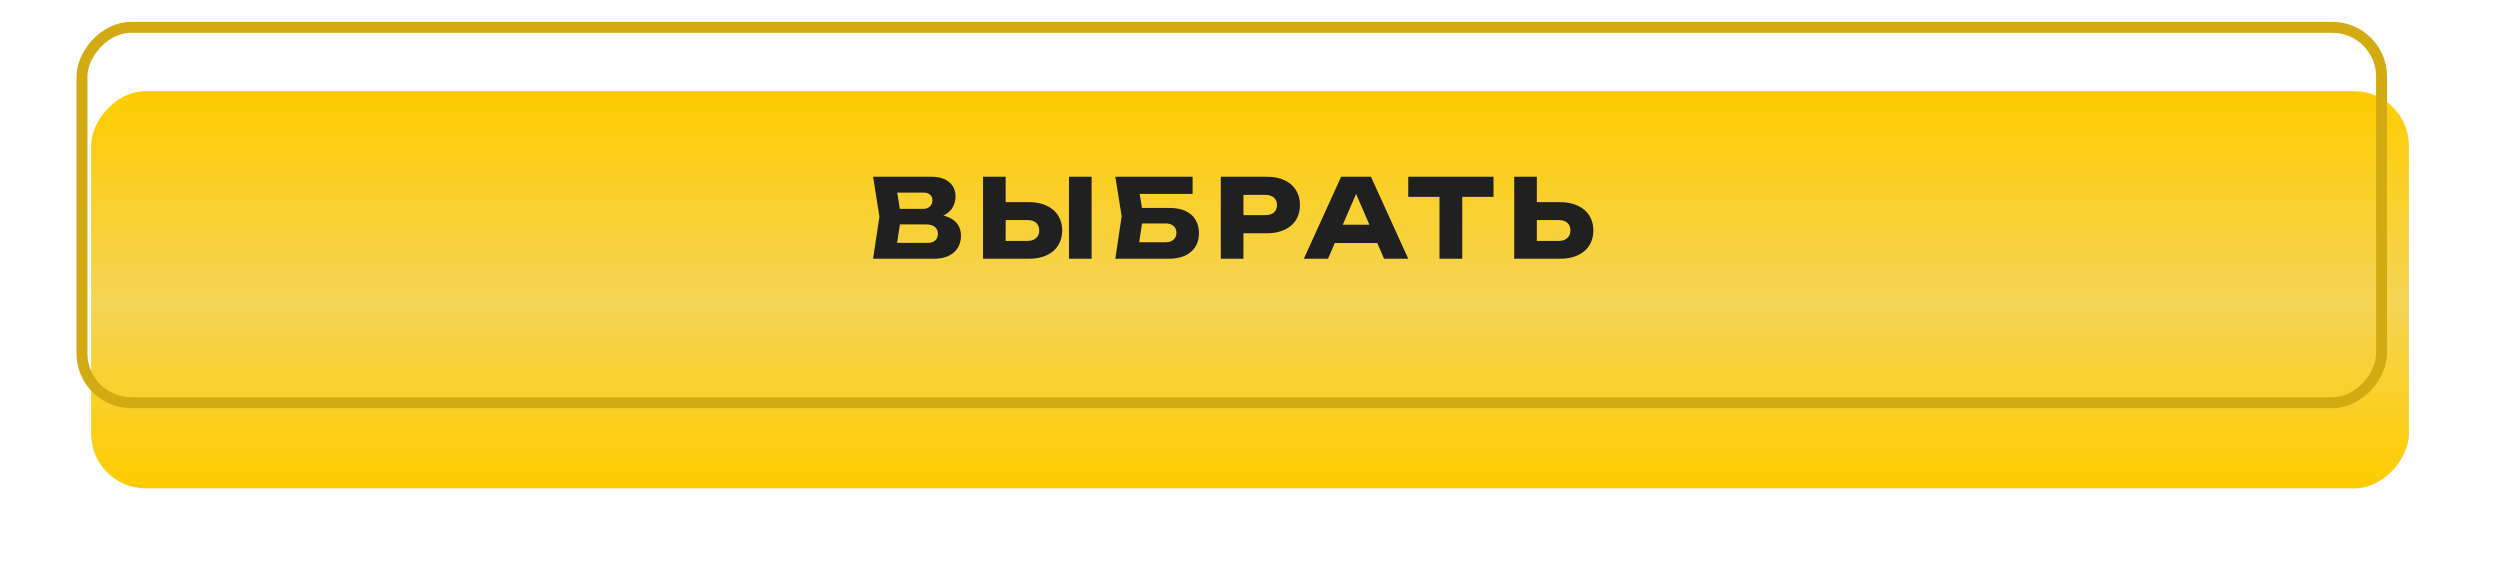
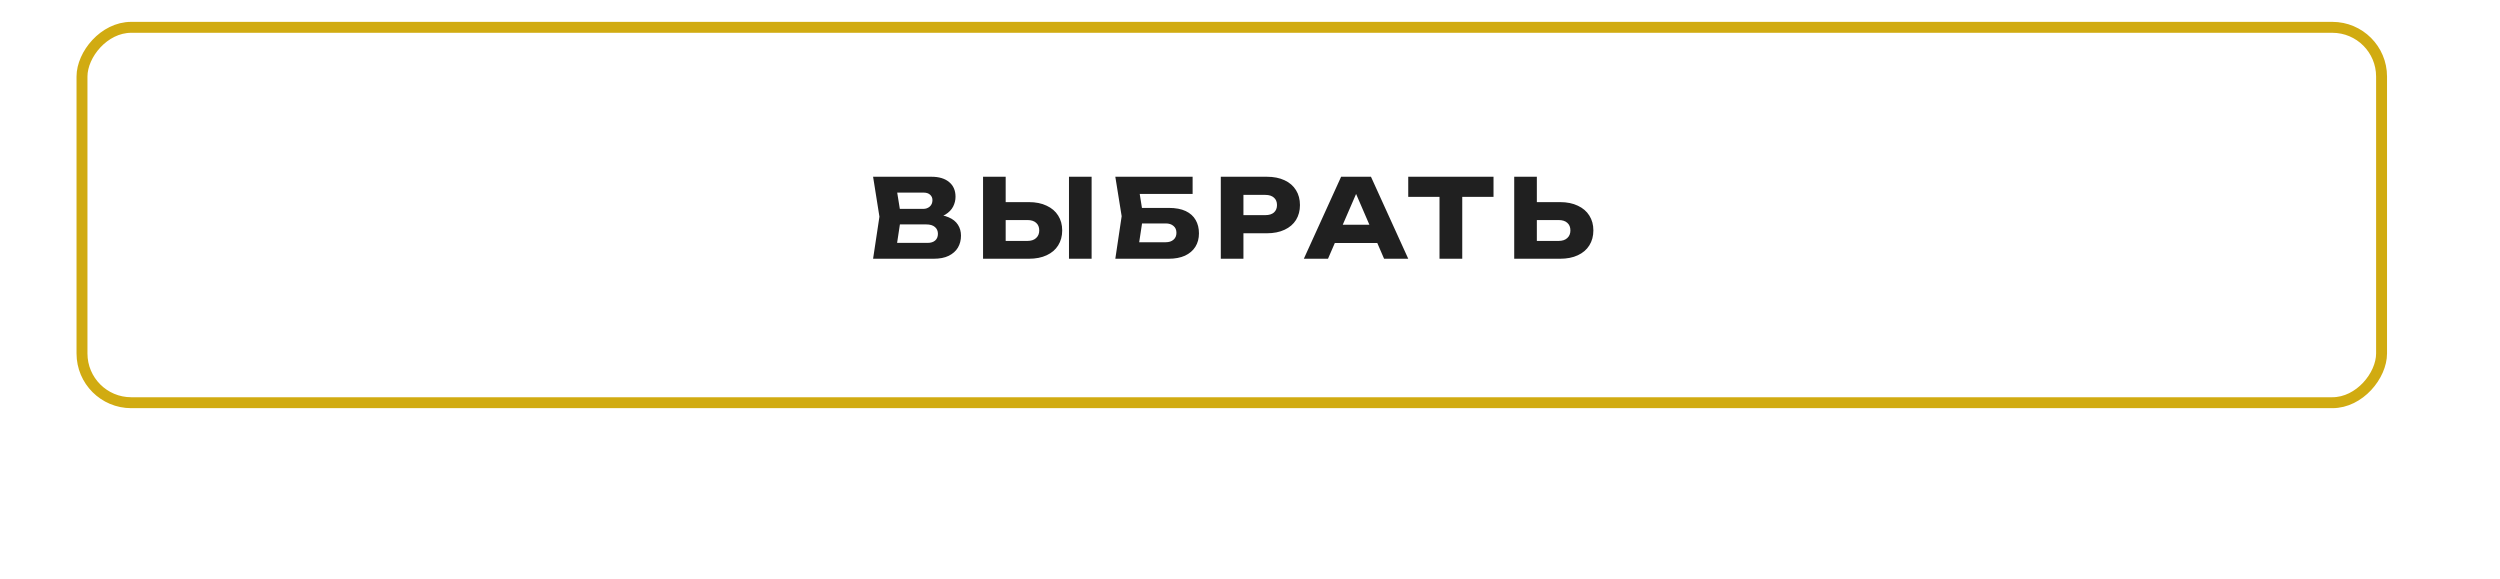
<svg xmlns="http://www.w3.org/2000/svg" width="686" height="159" viewBox="0 0 686 159" fill="none">
  <g filter="url(#filter0_d_558_37)">
-     <rect width="636" height="109" rx="15" transform="matrix(-1 0 0 1 656 5)" fill="url(#paint0_linear_558_37)" />
-   </g>
+     </g>
  <g filter="url(#filter1_f_558_37)">
    <rect x="-1.5" y="1.5" width="631" height="103" rx="13.5" transform="matrix(-1 0 0 1 652 6)" stroke="#D1AB11" stroke-width="3" />
  </g>
-   <path d="M255.505 59.99L256.015 58.82C257.755 58.86 259.185 59.13 260.305 59.63C261.445 60.11 262.295 60.79 262.855 61.67C263.415 62.53 263.695 63.53 263.695 64.67C263.695 65.89 263.415 66.98 262.855 67.94C262.295 68.88 261.455 69.63 260.335 70.19C259.235 70.73 257.855 71 256.195 71H239.575L241.315 59.45L239.575 48.5H255.595C257.675 48.5 259.295 48.99 260.455 49.97C261.615 50.93 262.195 52.27 262.195 53.99C262.195 54.93 261.975 55.83 261.535 56.69C261.095 57.55 260.385 58.28 259.405 58.88C258.445 59.46 257.145 59.83 255.505 59.99ZM245.725 69.56L243.325 66.65H254.515C255.415 66.65 256.115 66.43 256.615 65.99C257.115 65.55 257.365 64.94 257.365 64.16C257.365 63.38 257.095 62.76 256.555 62.3C256.015 61.82 255.215 61.58 254.155 61.58H244.915V57.32H253.315C254.035 57.32 254.635 57.11 255.115 56.69C255.615 56.25 255.865 55.66 255.865 54.92C255.865 54.32 255.655 53.83 255.235 53.45C254.815 53.05 254.215 52.85 253.435 52.85H243.355L245.725 49.94L247.255 59.45L245.725 69.56ZM269.749 71V48.5H275.959V68.9L273.169 66.11H281.929C282.949 66.11 283.739 65.85 284.299 65.33C284.879 64.81 285.169 64.11 285.169 63.23C285.169 62.33 284.879 61.63 284.299 61.13C283.739 60.63 282.949 60.38 281.929 60.38H272.629V55.46H282.319C284.219 55.46 285.849 55.79 287.209 56.45C288.589 57.09 289.639 57.99 290.359 59.15C291.099 60.31 291.469 61.67 291.469 63.23C291.469 64.79 291.099 66.16 290.359 67.34C289.639 68.5 288.589 69.4 287.209 70.04C285.849 70.68 284.219 71 282.319 71H269.749ZM293.329 48.5H299.539V71H293.329V48.5ZM310.754 57.05H320.684C322.584 57.05 324.144 57.34 325.364 57.92C326.584 58.5 327.494 59.32 328.094 60.38C328.694 61.42 328.994 62.64 328.994 64.04C328.994 65.44 328.664 66.67 328.004 67.73C327.344 68.77 326.394 69.58 325.154 70.16C323.914 70.72 322.424 71 320.684 71H306.044L307.784 59.33L306.044 48.5H327.254V53.21H309.914L312.284 50.36L313.694 59.21L312.164 69.32L309.794 66.47H319.874C320.774 66.47 321.484 66.24 322.004 65.78C322.544 65.32 322.814 64.69 322.814 63.89C322.814 63.07 322.544 62.44 322.004 62C321.484 61.54 320.774 61.31 319.874 61.31H310.754V57.05ZM347.618 48.5C349.498 48.5 351.118 48.82 352.478 49.46C353.858 50.1 354.908 51.01 355.628 52.19C356.348 53.35 356.708 54.71 356.708 56.27C356.708 57.81 356.348 59.17 355.628 60.35C354.908 61.51 353.858 62.41 352.478 63.05C351.118 63.69 349.498 64.01 347.618 64.01H337.868V59.03H347.228C348.228 59.03 349.008 58.79 349.568 58.31C350.128 57.81 350.408 57.13 350.408 56.27C350.408 55.39 350.128 54.71 349.568 54.23C349.008 53.73 348.228 53.48 347.228 53.48H338.408L341.198 50.6V71H334.988V48.5H347.618ZM364.223 66.68V61.67H379.733V66.68H364.223ZM376.193 48.5L386.423 71H379.793L371.213 51.14H373.013L364.403 71H357.773L368.003 48.5H376.193ZM395.001 51.23H401.241V71H395.001V51.23ZM386.421 48.5H409.821V54.02H386.421V48.5ZM415.501 71V48.5H421.711V68.9L418.921 66.11H427.681C428.701 66.11 429.491 65.85 430.051 65.33C430.631 64.81 430.921 64.11 430.921 63.23C430.921 62.33 430.631 61.63 430.051 61.13C429.491 60.63 428.701 60.38 427.681 60.38H418.381V55.46H428.071C429.971 55.46 431.601 55.79 432.961 56.45C434.341 57.09 435.391 57.99 436.111 59.15C436.851 60.31 437.221 61.67 437.221 63.23C437.221 64.79 436.851 66.16 436.111 67.34C435.391 68.5 434.341 69.4 432.961 70.04C431.601 70.68 429.971 71 428.071 71H415.501Z" fill="#202020" />
+   <path d="M255.505 59.99L256.015 58.82C257.755 58.86 259.185 59.13 260.305 59.63C261.445 60.11 262.295 60.79 262.855 61.67C263.415 62.53 263.695 63.53 263.695 64.67C263.695 65.89 263.415 66.98 262.855 67.94C262.295 68.88 261.455 69.63 260.335 70.19C259.235 70.73 257.855 71 256.195 71H239.575L241.315 59.45L239.575 48.5H255.595C257.675 48.5 259.295 48.99 260.455 49.97C261.615 50.93 262.195 52.27 262.195 53.99C262.195 54.93 261.975 55.83 261.535 56.69C261.095 57.55 260.385 58.28 259.405 58.88C258.445 59.46 257.145 59.83 255.505 59.99ZM245.725 69.56L243.325 66.65H254.515C255.415 66.65 256.115 66.43 256.615 65.99C257.115 65.55 257.365 64.94 257.365 64.16C257.365 63.38 257.095 62.76 256.555 62.3C256.015 61.82 255.215 61.58 254.155 61.58H244.915V57.32H253.315C254.035 57.32 254.635 57.11 255.115 56.69C255.615 56.25 255.865 55.66 255.865 54.92C255.865 54.32 255.655 53.83 255.235 53.45C254.815 53.05 254.215 52.85 253.435 52.85H243.355L245.725 49.94L247.255 59.45L245.725 69.56M269.749 71V48.5H275.959V68.9L273.169 66.11H281.929C282.949 66.11 283.739 65.85 284.299 65.33C284.879 64.81 285.169 64.11 285.169 63.23C285.169 62.33 284.879 61.63 284.299 61.13C283.739 60.63 282.949 60.38 281.929 60.38H272.629V55.46H282.319C284.219 55.46 285.849 55.79 287.209 56.45C288.589 57.09 289.639 57.99 290.359 59.15C291.099 60.31 291.469 61.67 291.469 63.23C291.469 64.79 291.099 66.16 290.359 67.34C289.639 68.5 288.589 69.4 287.209 70.04C285.849 70.68 284.219 71 282.319 71H269.749ZM293.329 48.5H299.539V71H293.329V48.5ZM310.754 57.05H320.684C322.584 57.05 324.144 57.34 325.364 57.92C326.584 58.5 327.494 59.32 328.094 60.38C328.694 61.42 328.994 62.64 328.994 64.04C328.994 65.44 328.664 66.67 328.004 67.73C327.344 68.77 326.394 69.58 325.154 70.16C323.914 70.72 322.424 71 320.684 71H306.044L307.784 59.33L306.044 48.5H327.254V53.21H309.914L312.284 50.36L313.694 59.21L312.164 69.32L309.794 66.47H319.874C320.774 66.47 321.484 66.24 322.004 65.78C322.544 65.32 322.814 64.69 322.814 63.89C322.814 63.07 322.544 62.44 322.004 62C321.484 61.54 320.774 61.31 319.874 61.31H310.754V57.05ZM347.618 48.5C349.498 48.5 351.118 48.82 352.478 49.46C353.858 50.1 354.908 51.01 355.628 52.19C356.348 53.35 356.708 54.71 356.708 56.27C356.708 57.81 356.348 59.17 355.628 60.35C354.908 61.51 353.858 62.41 352.478 63.05C351.118 63.69 349.498 64.01 347.618 64.01H337.868V59.03H347.228C348.228 59.03 349.008 58.79 349.568 58.31C350.128 57.81 350.408 57.13 350.408 56.27C350.408 55.39 350.128 54.71 349.568 54.23C349.008 53.73 348.228 53.48 347.228 53.48H338.408L341.198 50.6V71H334.988V48.5H347.618ZM364.223 66.68V61.67H379.733V66.68H364.223ZM376.193 48.5L386.423 71H379.793L371.213 51.14H373.013L364.403 71H357.773L368.003 48.5H376.193ZM395.001 51.23H401.241V71H395.001V51.23ZM386.421 48.5H409.821V54.02H386.421V48.5ZM415.501 71V48.5H421.711V68.9L418.921 66.11H427.681C428.701 66.11 429.491 65.85 430.051 65.33C430.631 64.81 430.921 64.11 430.921 63.23C430.921 62.33 430.631 61.63 430.051 61.13C429.491 60.63 428.701 60.38 427.681 60.38H418.381V55.46H428.071C429.971 55.46 431.601 55.79 432.961 56.45C434.341 57.09 435.391 57.99 436.111 59.15C436.851 60.31 437.221 61.67 437.221 63.23C437.221 64.79 436.851 66.16 436.111 67.34C435.391 68.5 434.341 69.4 432.961 70.04C431.601 70.68 429.971 71 428.071 71H415.501Z" fill="#202020" />
  <defs>
    <filter id="filter0_d_558_37" x="0" y="0" width="686" height="159" filterUnits="userSpaceOnUse" color-interpolation-filters="sRGB">
      <feFlood flood-opacity="0" result="BackgroundImageFix" />
      <feColorMatrix in="SourceAlpha" type="matrix" values="0 0 0 0 0 0 0 0 0 0 0 0 0 0 0 0 0 0 127 0" result="hardAlpha" />
      <feOffset dx="5" dy="20" />
      <feGaussianBlur stdDeviation="12.5" />
      <feComposite in2="hardAlpha" operator="out" />
      <feColorMatrix type="matrix" values="0 0 0 0 0 0 0 0 0 0 0 0 0 0 0 0 0 0 0.25 0" />
      <feBlend mode="normal" in2="BackgroundImageFix" result="effect1_dropShadow_558_37" />
      <feBlend mode="normal" in="SourceGraphic" in2="effect1_dropShadow_558_37" result="shape" />
    </filter>
    <filter id="filter1_f_558_37" x="18" y="3" width="640" height="112" filterUnits="userSpaceOnUse" color-interpolation-filters="sRGB">
      <feFlood flood-opacity="0" result="BackgroundImageFix" />
      <feBlend mode="normal" in="SourceGraphic" in2="BackgroundImageFix" result="shape" />
      <feGaussianBlur stdDeviation="1.5" result="effect1_foregroundBlur_558_37" />
    </filter>
    <linearGradient id="paint0_linear_558_37" x1="318" y1="0" x2="318" y2="109" gradientUnits="userSpaceOnUse">
      <stop stop-color="#FFCC00" />
      <stop offset="0.531" stop-color="#F4D455" />
      <stop offset="1" stop-color="#FFCC00" />
    </linearGradient>
  </defs>
</svg>